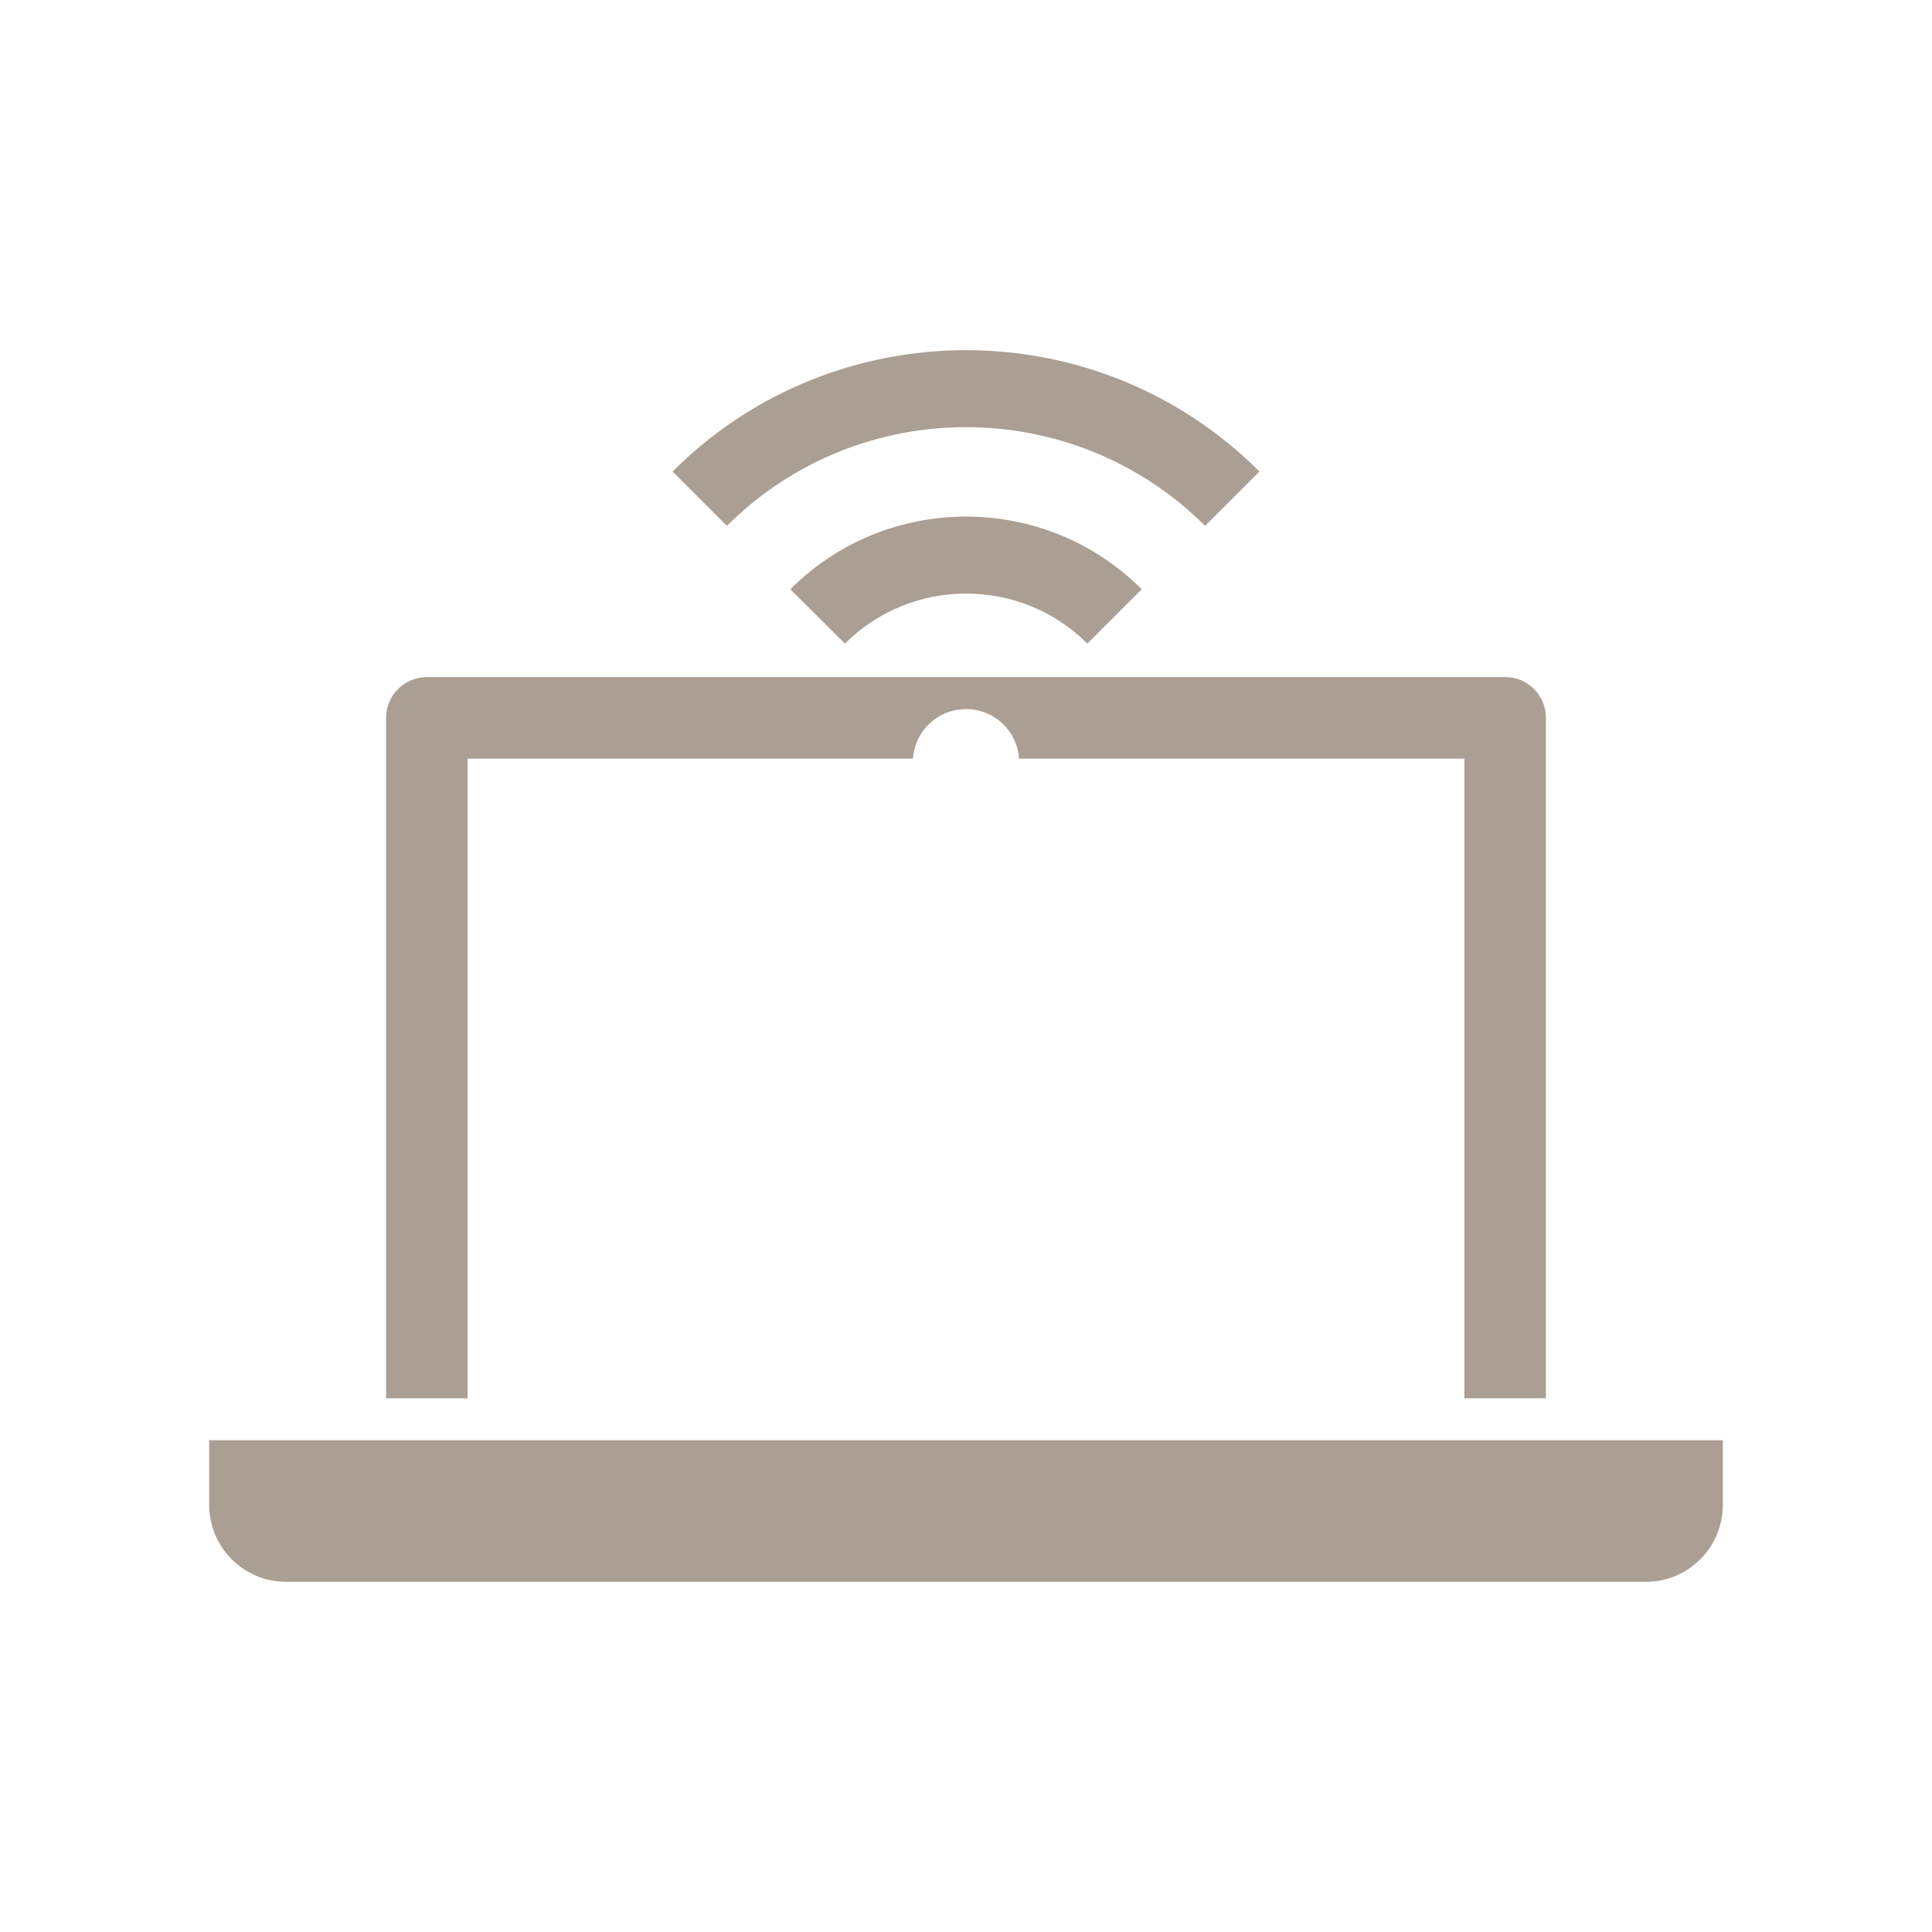
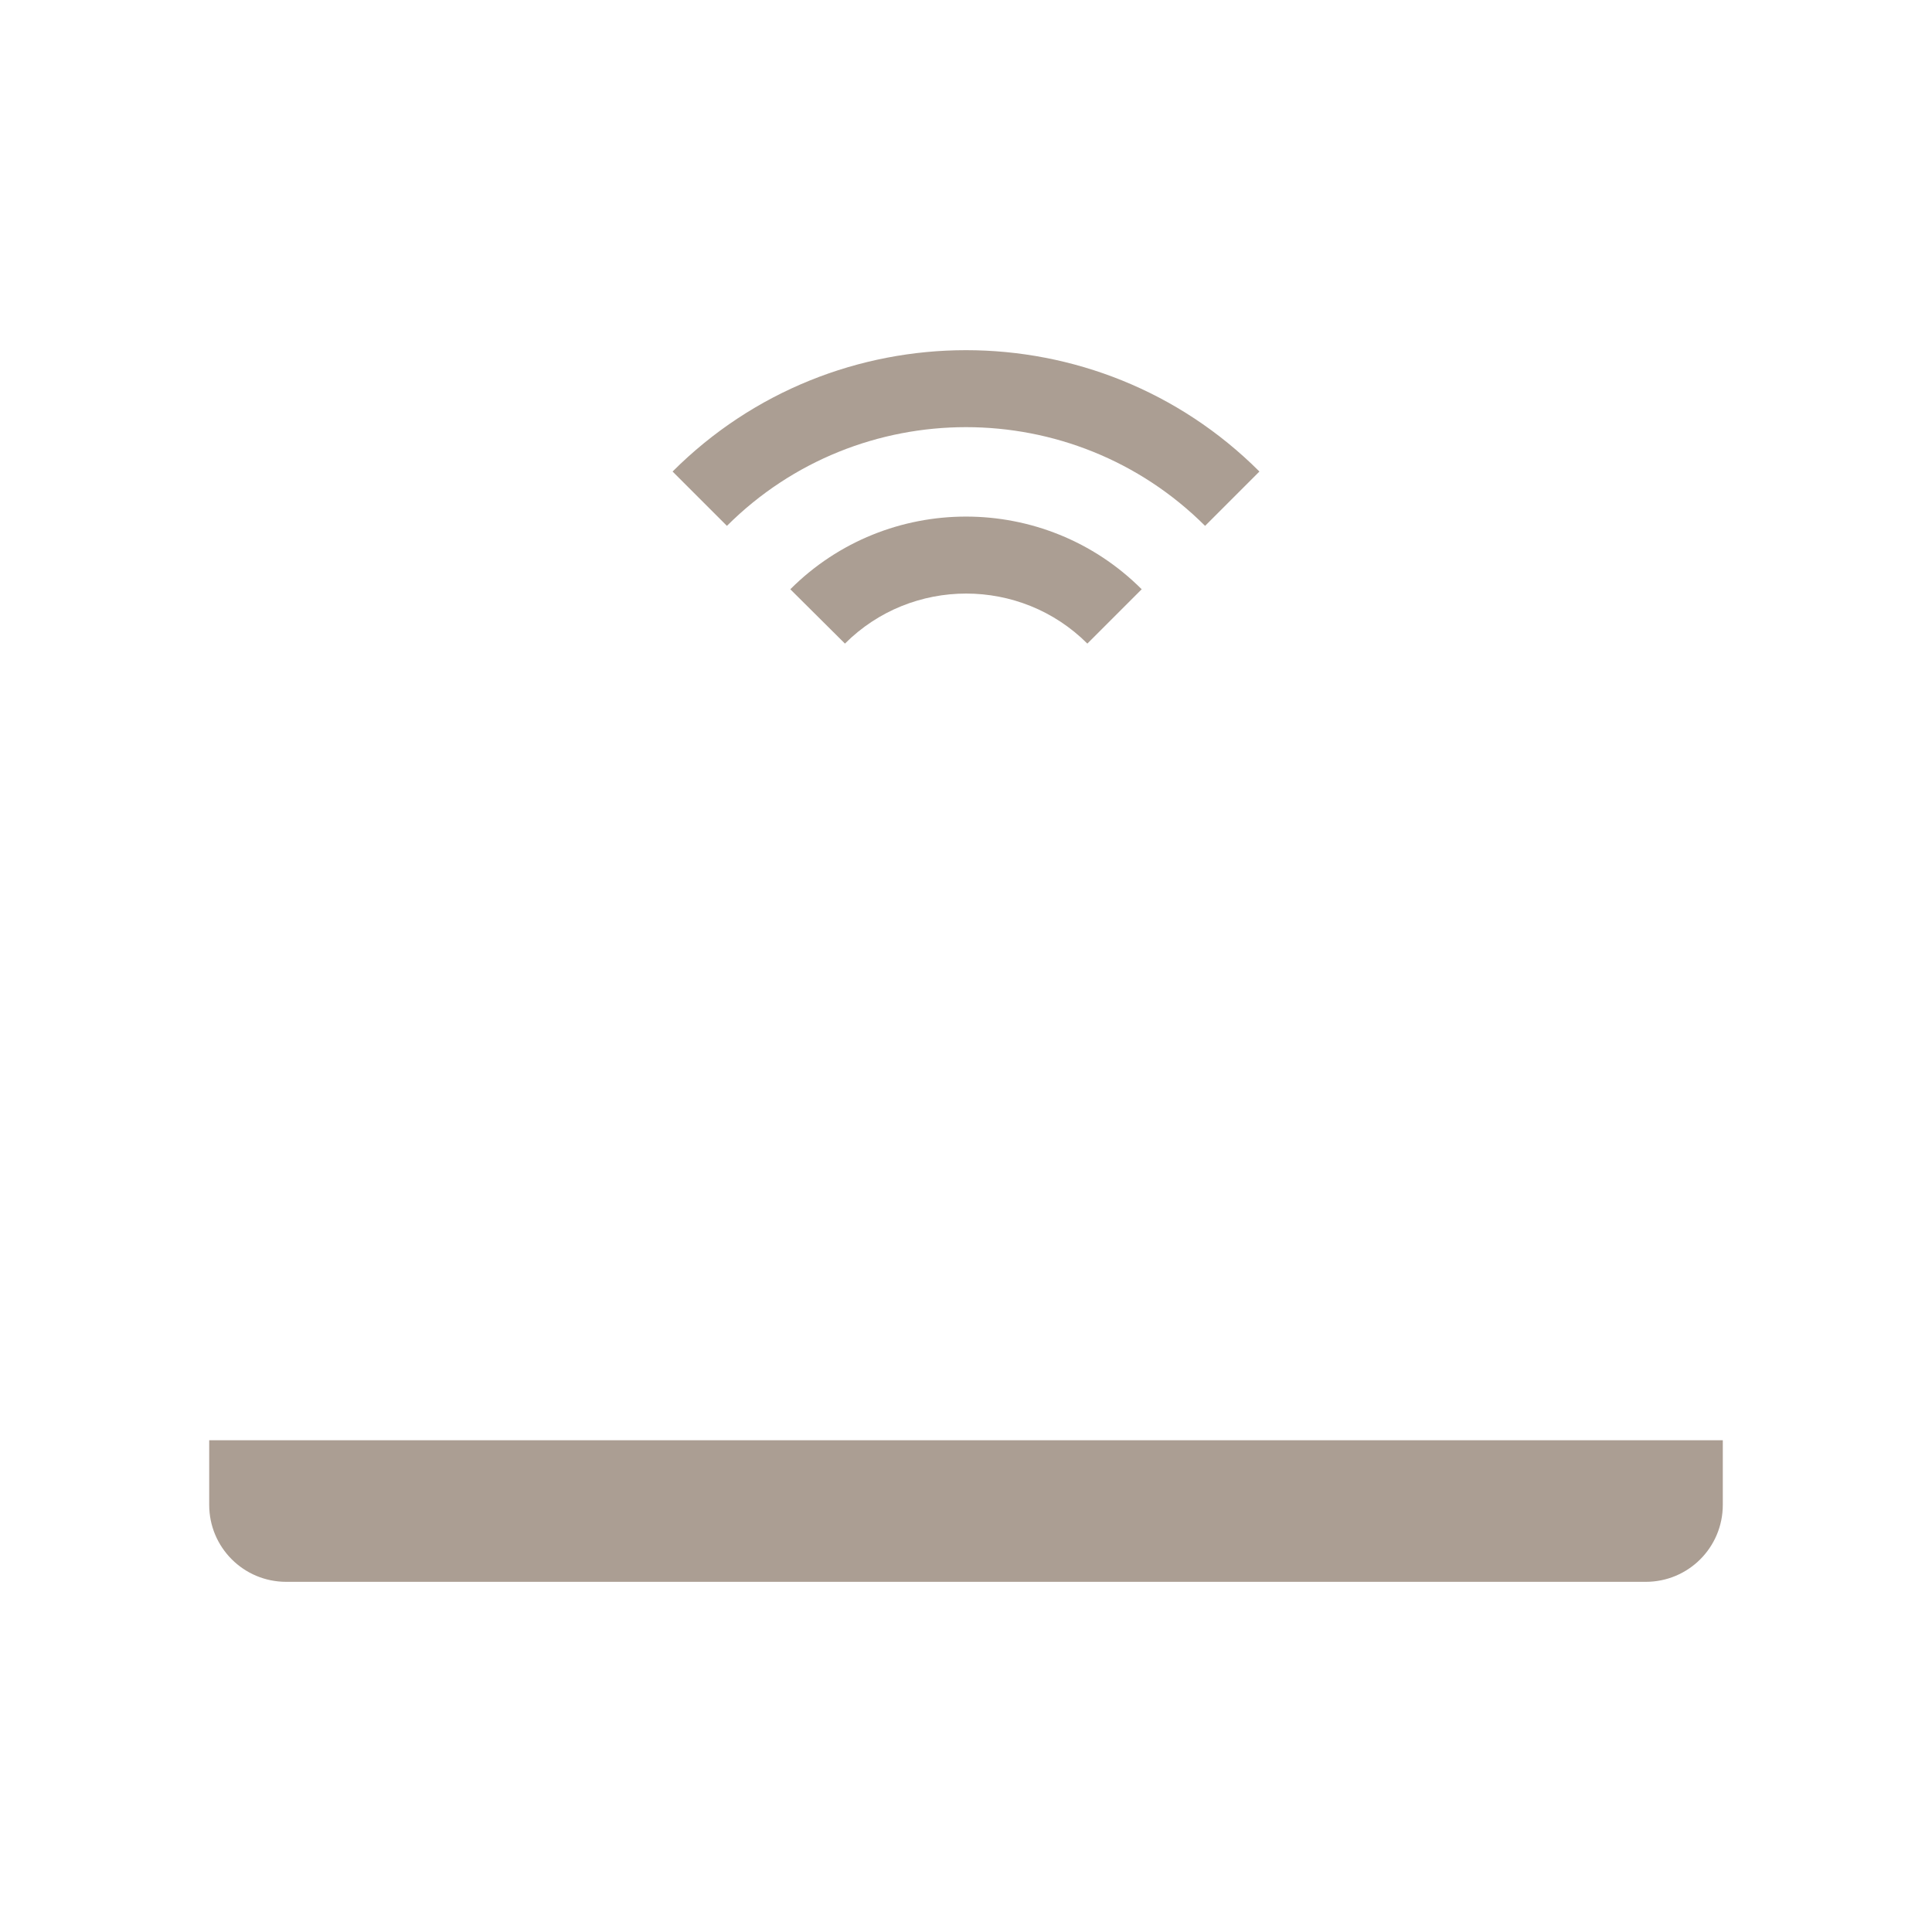
<svg xmlns="http://www.w3.org/2000/svg" xmlns:xlink="http://www.w3.org/1999/xlink" version="1.1" id="Ebene_1" x="0px" y="0px" viewBox="0 0 64 64" style="enable-background:new 0 0 64 64;" xml:space="preserve">
  <style type="text/css">
	.st0{clip-path:url(#SVGID_2_);fill:#AB9E93;}
</style>
  <g>
    <defs>
      <rect id="SVGID_1_" x="6.93" y="11.6" width="50.14" height="40.8" />
    </defs>
    <clipPath id="SVGID_2_">
      <use xlink:href="#SVGID_1_" style="overflow:visible;" />
    </clipPath>
-     <path class="st0" d="M15.49,25.13h14.75c0.07-0.92,0.82-1.64,1.76-1.64c0.94,0,1.69,0.72,1.76,1.64h14.75v21.19h2.7V23.78   c0-0.75-0.6-1.35-1.35-1.35H14.14c-0.74,0-1.35,0.6-1.35,1.35v22.54h2.7V25.13z" />
    <path class="st0" d="M6.93,47.71v2.14c0,1.41,1.14,2.55,2.55,2.55h45.04c1.41,0,2.55-1.14,2.55-2.55v-2.14H6.93z" />
    <path class="st0" d="M27.99,21.32c2.21-2.21,5.82-2.21,8.03,0l1.8-1.8c-3.21-3.21-8.43-3.21-11.64,0L27.99,21.32z" />
    <path class="st0" d="M39.92,17.42l1.8-1.8c-5.36-5.36-14.08-5.36-19.44,0l1.8,1.8C28.45,13.06,35.55,13.06,39.92,17.42" />
  </g>
</svg>